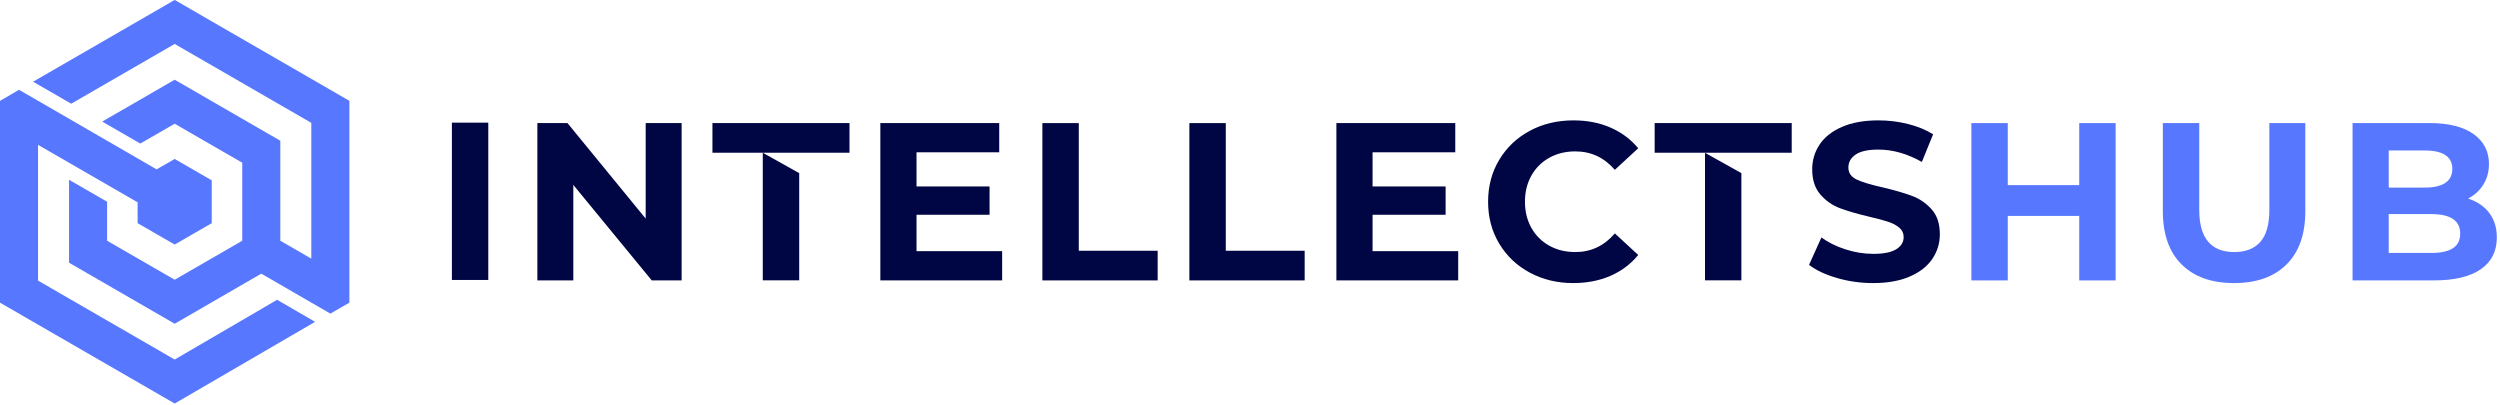
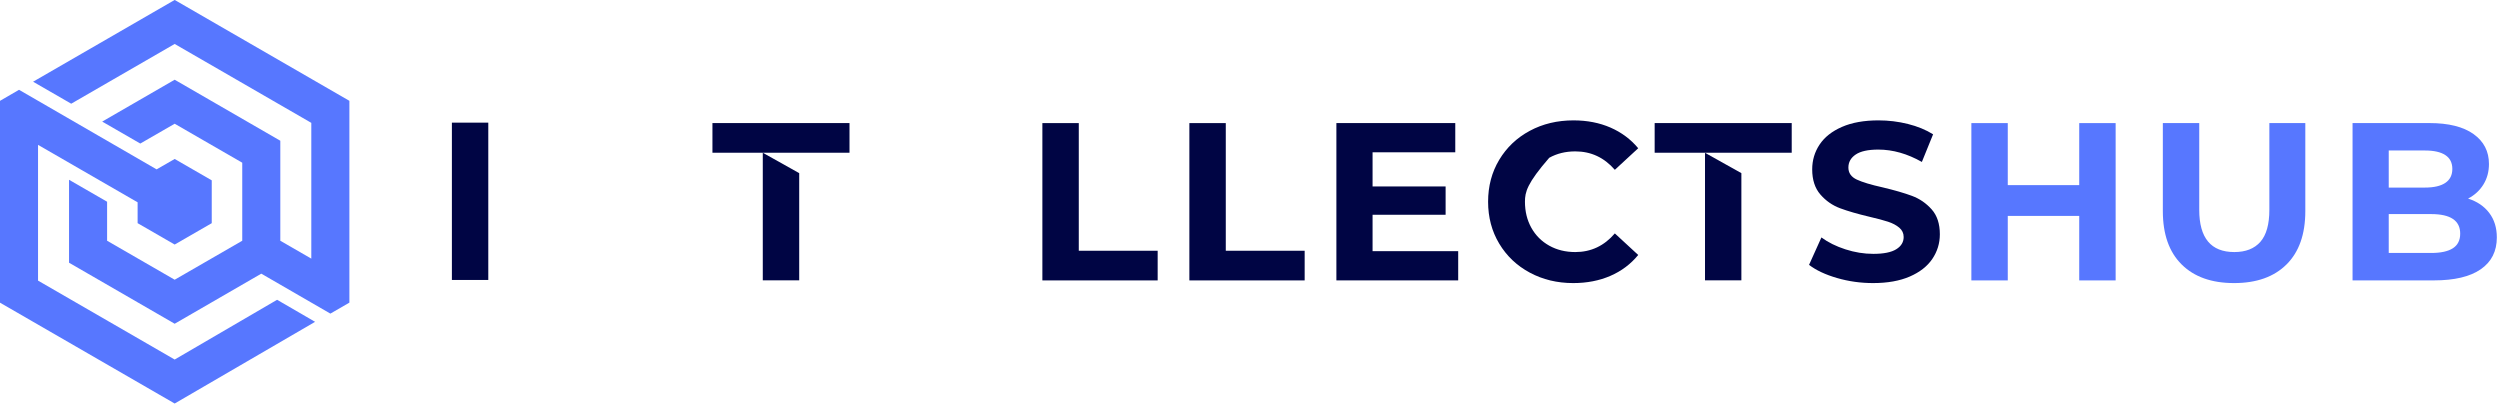
<svg xmlns="http://www.w3.org/2000/svg" width="100%" height="100%" viewBox="0 0 728 118" xml:space="preserve" style="fill-rule:evenodd;clip-rule:evenodd;stroke-linejoin:round;stroke-miterlimit:2;">
  <g transform="matrix(1,0,0,1,-131.401,-661.253)">
    <g transform="matrix(1.28,0,0,1.28,-434.311,79.871)">
      <rect x="544.768" y="482.106" width="8.281" height="35.789" style="fill:rgb(0,5,68);" />
    </g>
    <g transform="matrix(1.28,0,0,1.28,329.892,742.909)">
-       <path d="M0,-35.789L0,0L-6.799,0L-24.642,-21.729L-24.642,0L-32.821,0L-32.821,-35.789L-25.97,-35.789L-8.18,-14.061L-8.18,-35.789L0,-35.789Z" style="fill:rgb(0,5,68);fill-rule:nonzero;" />
-     </g>
+       </g>
    <g transform="matrix(1.28,0,0,1.28,364.13,697.085)">
      <path d="M0,35.787L0,11.397L-8.286,6.758L-8.286,35.787L0,35.787ZM-19.739,6.758L11.443,6.758L11.443,0L-19.739,0L-19.739,6.758Z" style="fill:rgb(0,5,68);fill-rule:nonzero;" />
    </g>
    <g transform="matrix(1.28,0,0,1.28,423.226,705.601)">
-       <path d="M0,22.493L0,29.141L-27.71,29.141L-27.71,-6.648L-0.664,-6.648L-0.664,0L-19.479,0L-19.479,7.771L-2.863,7.771L-2.863,14.211L-19.479,14.211L-19.479,22.493L0,22.493Z" style="fill:rgb(0,5,68);fill-rule:nonzero;" />
-     </g>
+       </g>
    <g transform="matrix(1.28,0,0,1.28,434.942,742.909)">
      <path d="M0,-35.789L8.281,-35.789L8.281,-6.748L26.226,-6.748L26.226,0L0,0L0,-35.789Z" style="fill:rgb(0,5,68);fill-rule:nonzero;" />
    </g>
    <g transform="matrix(1.28,0,0,1.28,477.746,742.909)">
      <path d="M0,-35.789L8.283,-35.789L8.283,-6.748L26.227,-6.748L26.227,0L0,0L0,-35.789Z" style="fill:rgb(0,5,68);fill-rule:nonzero;" />
    </g>
    <g transform="matrix(1.28,0,0,1.28,556.027,705.601)">
      <path d="M0,22.493L0,29.141L-27.71,29.141L-27.71,-6.648L-0.664,-6.648L-0.664,0L-19.48,0L-19.48,7.771L-2.863,7.771L-2.863,14.211L-19.48,14.211L-19.48,22.493L0,22.493Z" style="fill:rgb(0,5,68);fill-rule:nonzero;" />
    </g>
    <g transform="matrix(1.28,0,0,1.28,576.873,699.354)">
-       <path d="M0,32.254C-2.949,30.671 -5.265,28.471 -6.952,25.661C-8.64,22.851 -9.483,19.671 -9.483,16.127C-9.483,12.582 -8.64,9.403 -6.952,6.591C-5.265,3.779 -2.949,1.581 0,-0.004C2.947,-1.589 6.263,-2.38 9.945,-2.38C13.046,-2.38 15.849,-1.835 18.354,-0.746C20.859,0.346 22.963,1.912 24.668,3.959L19.351,8.867C16.929,6.073 13.932,4.674 10.354,4.674C8.137,4.674 6.161,5.16 4.422,6.132C2.685,7.102 1.33,8.457 0.357,10.195C-0.613,11.934 -1.098,13.91 -1.098,16.127C-1.098,18.34 -0.613,20.319 0.357,22.056C1.33,23.794 2.685,25.151 4.422,26.12C6.161,27.093 8.137,27.577 10.354,27.577C13.932,27.577 16.929,26.163 19.351,23.335L24.668,28.241C22.963,30.322 20.851,31.906 18.327,32.997C15.805,34.088 12.994,34.634 9.892,34.634C6.246,34.634 2.947,33.841 0,32.254" style="fill:rgb(0,5,68);fill-rule:nonzero;" />
+       <path d="M0,32.254C-2.949,30.671 -5.265,28.471 -6.952,25.661C-8.64,22.851 -9.483,19.671 -9.483,16.127C-9.483,12.582 -8.64,9.403 -6.952,6.591C-5.265,3.779 -2.949,1.581 0,-0.004C2.947,-1.589 6.263,-2.38 9.945,-2.38C13.046,-2.38 15.849,-1.835 18.354,-0.746C20.859,0.346 22.963,1.912 24.668,3.959L19.351,8.867C16.929,6.073 13.932,4.674 10.354,4.674C8.137,4.674 6.161,5.16 4.422,6.132C-0.613,11.934 -1.098,13.91 -1.098,16.127C-1.098,18.34 -0.613,20.319 0.357,22.056C1.33,23.794 2.685,25.151 4.422,26.12C6.161,27.093 8.137,27.577 10.354,27.577C13.932,27.577 16.929,26.163 19.351,23.335L24.668,28.241C22.963,30.322 20.851,31.906 18.327,32.997C15.805,34.088 12.994,34.634 9.892,34.634C6.246,34.634 2.947,33.841 0,32.254" style="fill:rgb(0,5,68);fill-rule:nonzero;" />
    </g>
    <g transform="matrix(1.28,0,0,1.28,627.898,697.085)">
      <path d="M0,35.787L8.275,35.787L8.275,11.397L0,6.769L0,35.787ZM-11.454,6.758L19.728,6.758L19.728,0L-11.454,0L-11.454,6.758Z" style="fill:rgb(0,5,68);fill-rule:nonzero;" />
    </g>
    <g transform="matrix(1.28,0,0,1.28,666.345,697.781)">
      <path d="M0,34.71C-2.642,33.945 -4.763,32.948 -6.366,31.72L-3.553,25.481C-2.019,26.609 -0.197,27.51 1.917,28.191C4.029,28.874 6.143,29.215 8.257,29.215C10.608,29.215 12.346,28.866 13.471,28.167C14.596,27.47 15.158,26.541 15.158,25.381C15.158,24.53 14.826,23.82 14.161,23.26C13.495,22.697 12.644,22.244 11.604,21.904C10.566,21.564 9.158,21.188 7.387,20.779C4.661,20.133 2.428,19.485 0.691,18.837C-1.048,18.189 -2.54,17.149 -3.783,15.718C-5.029,14.288 -5.65,12.377 -5.65,9.993C-5.65,7.913 -5.086,6.031 -3.962,4.343C-2.837,2.656 -1.143,1.319 1.125,0.331C3.39,-0.658 6.161,-1.152 9.433,-1.152C11.715,-1.152 13.948,-0.879 16.128,-0.335C18.311,0.21 20.219,0.995 21.855,2.017L19.3,8.306C15.992,6.43 12.687,5.493 9.38,5.493C7.064,5.493 5.35,5.869 4.242,6.619C3.135,7.367 2.583,8.356 2.583,9.584C2.583,10.81 3.222,11.723 4.499,12.318C5.777,12.915 7.728,13.503 10.352,14.083C13.08,14.731 15.312,15.378 17.05,16.024C18.788,16.672 20.278,17.696 21.524,19.092C22.768,20.49 23.39,22.381 23.39,24.768C23.39,26.813 22.817,28.677 21.676,30.367C20.535,32.054 18.821,33.39 16.538,34.38C14.255,35.367 11.477,35.862 8.205,35.862C5.375,35.862 2.64,35.479 0,34.71" style="fill:rgb(0,5,68);fill-rule:nonzero;" />
    </g>
    <g transform="matrix(1.28,0,0,1.28,747.475,742.909)">
      <path d="M0,-35.789L0,0L-8.283,0L-8.283,-14.674L-24.541,-14.674L-24.541,0L-32.821,0L-32.821,-35.789L-24.541,-35.789L-24.541,-21.678L-8.283,-21.678L-8.283,-35.789L0,-35.789Z" style="fill:rgb(87,119,255);fill-rule:nonzero;" />
    </g>
    <g transform="matrix(1.28,0,0,1.28,766.685,702.526)">
      <path d="M0,27.91C-2.846,25.081 -4.27,21.043 -4.27,15.795L-4.27,-4.246L4.012,-4.246L4.012,15.489C4.012,21.898 6.671,25.099 11.988,25.099C14.578,25.099 16.555,24.325 17.918,22.773C19.282,21.223 19.963,18.793 19.963,15.489L19.963,-4.246L28.144,-4.246L28.144,15.795C28.144,21.043 26.721,25.081 23.875,27.91C21.027,30.742 17.049,32.156 11.936,32.156C6.825,32.156 2.845,30.742 0,27.91" style="fill:rgb(87,119,255);fill-rule:nonzero;" />
    </g>
    <g transform="matrix(1.28,0,0,1.28,845.684,706.45)">
      <path d="M0,21.166C1.107,20.452 1.662,19.343 1.662,17.843C1.662,14.878 -0.536,13.394 -4.934,13.394L-14.596,13.394L-14.596,22.239L-4.934,22.239C-2.751,22.239 -1.107,21.88 0,21.166M-14.596,-1.073L-14.596,7.363L-6.363,7.363C-4.319,7.363 -2.769,7.005 -1.712,6.289C-0.655,5.573 -0.127,4.518 -0.127,3.119C-0.127,1.722 -0.655,0.674 -1.712,-0.024C-2.769,-0.723 -4.319,-1.073 -6.363,-1.073L-14.596,-1.073ZM8.257,13.114C9.415,14.631 9.996,16.497 9.996,18.711C9.996,21.849 8.776,24.26 6.34,25.947C3.903,27.634 0.35,28.478 -4.319,28.478L-22.827,28.478L-22.827,-7.312L-5.341,-7.312C-0.98,-7.312 2.369,-6.475 4.704,-4.806C7.038,-3.135 8.205,-0.868 8.205,1.994C8.205,3.731 7.789,5.284 6.955,6.645C6.118,8.01 4.952,9.083 3.452,9.868C5.497,10.516 7.099,11.597 8.257,13.114" style="fill:rgb(87,119,255);fill-rule:nonzero;" />
    </g>
    <g transform="matrix(2.266,0,0,2.266,182.267,700.212)">
      <path d="M0,29.01L-17.559,18.869L-17.559,1.423L-4.763,8.806L-4.763,11.485L0,14.233L4.763,11.487L4.763,5.983L0.001,3.236L-2.323,4.572L-20.002,-5.653L-22.451,-4.232L-22.451,21.701L0,34.663L18.045,24.165L13.163,21.332L0,29.01Z" style="fill:rgb(87,119,255);fill-rule:nonzero;" />
    </g>
    <g transform="matrix(2.266,0,0,2.266,182.267,755.527)">
      <path d="M0,-41.61L-18.196,-31.103L-13.297,-28.277L0,-35.955L17.558,-25.815L17.558,-8.367L13.575,-10.666L13.575,-23.517L0,-31.359L-9.313,-25.979L-4.419,-23.156L0,-25.704L8.683,-20.694L8.683,-10.666L0,-5.656L-8.684,-10.666L-8.684,-15.68L-13.576,-18.502L-13.576,-7.843L0,0L11.13,-6.436L20.008,-1.302L22.452,-2.714L22.452,-28.647L0,-41.61Z" style="fill:rgb(87,119,255);fill-rule:nonzero;" />
    </g>
  </g>
</svg>